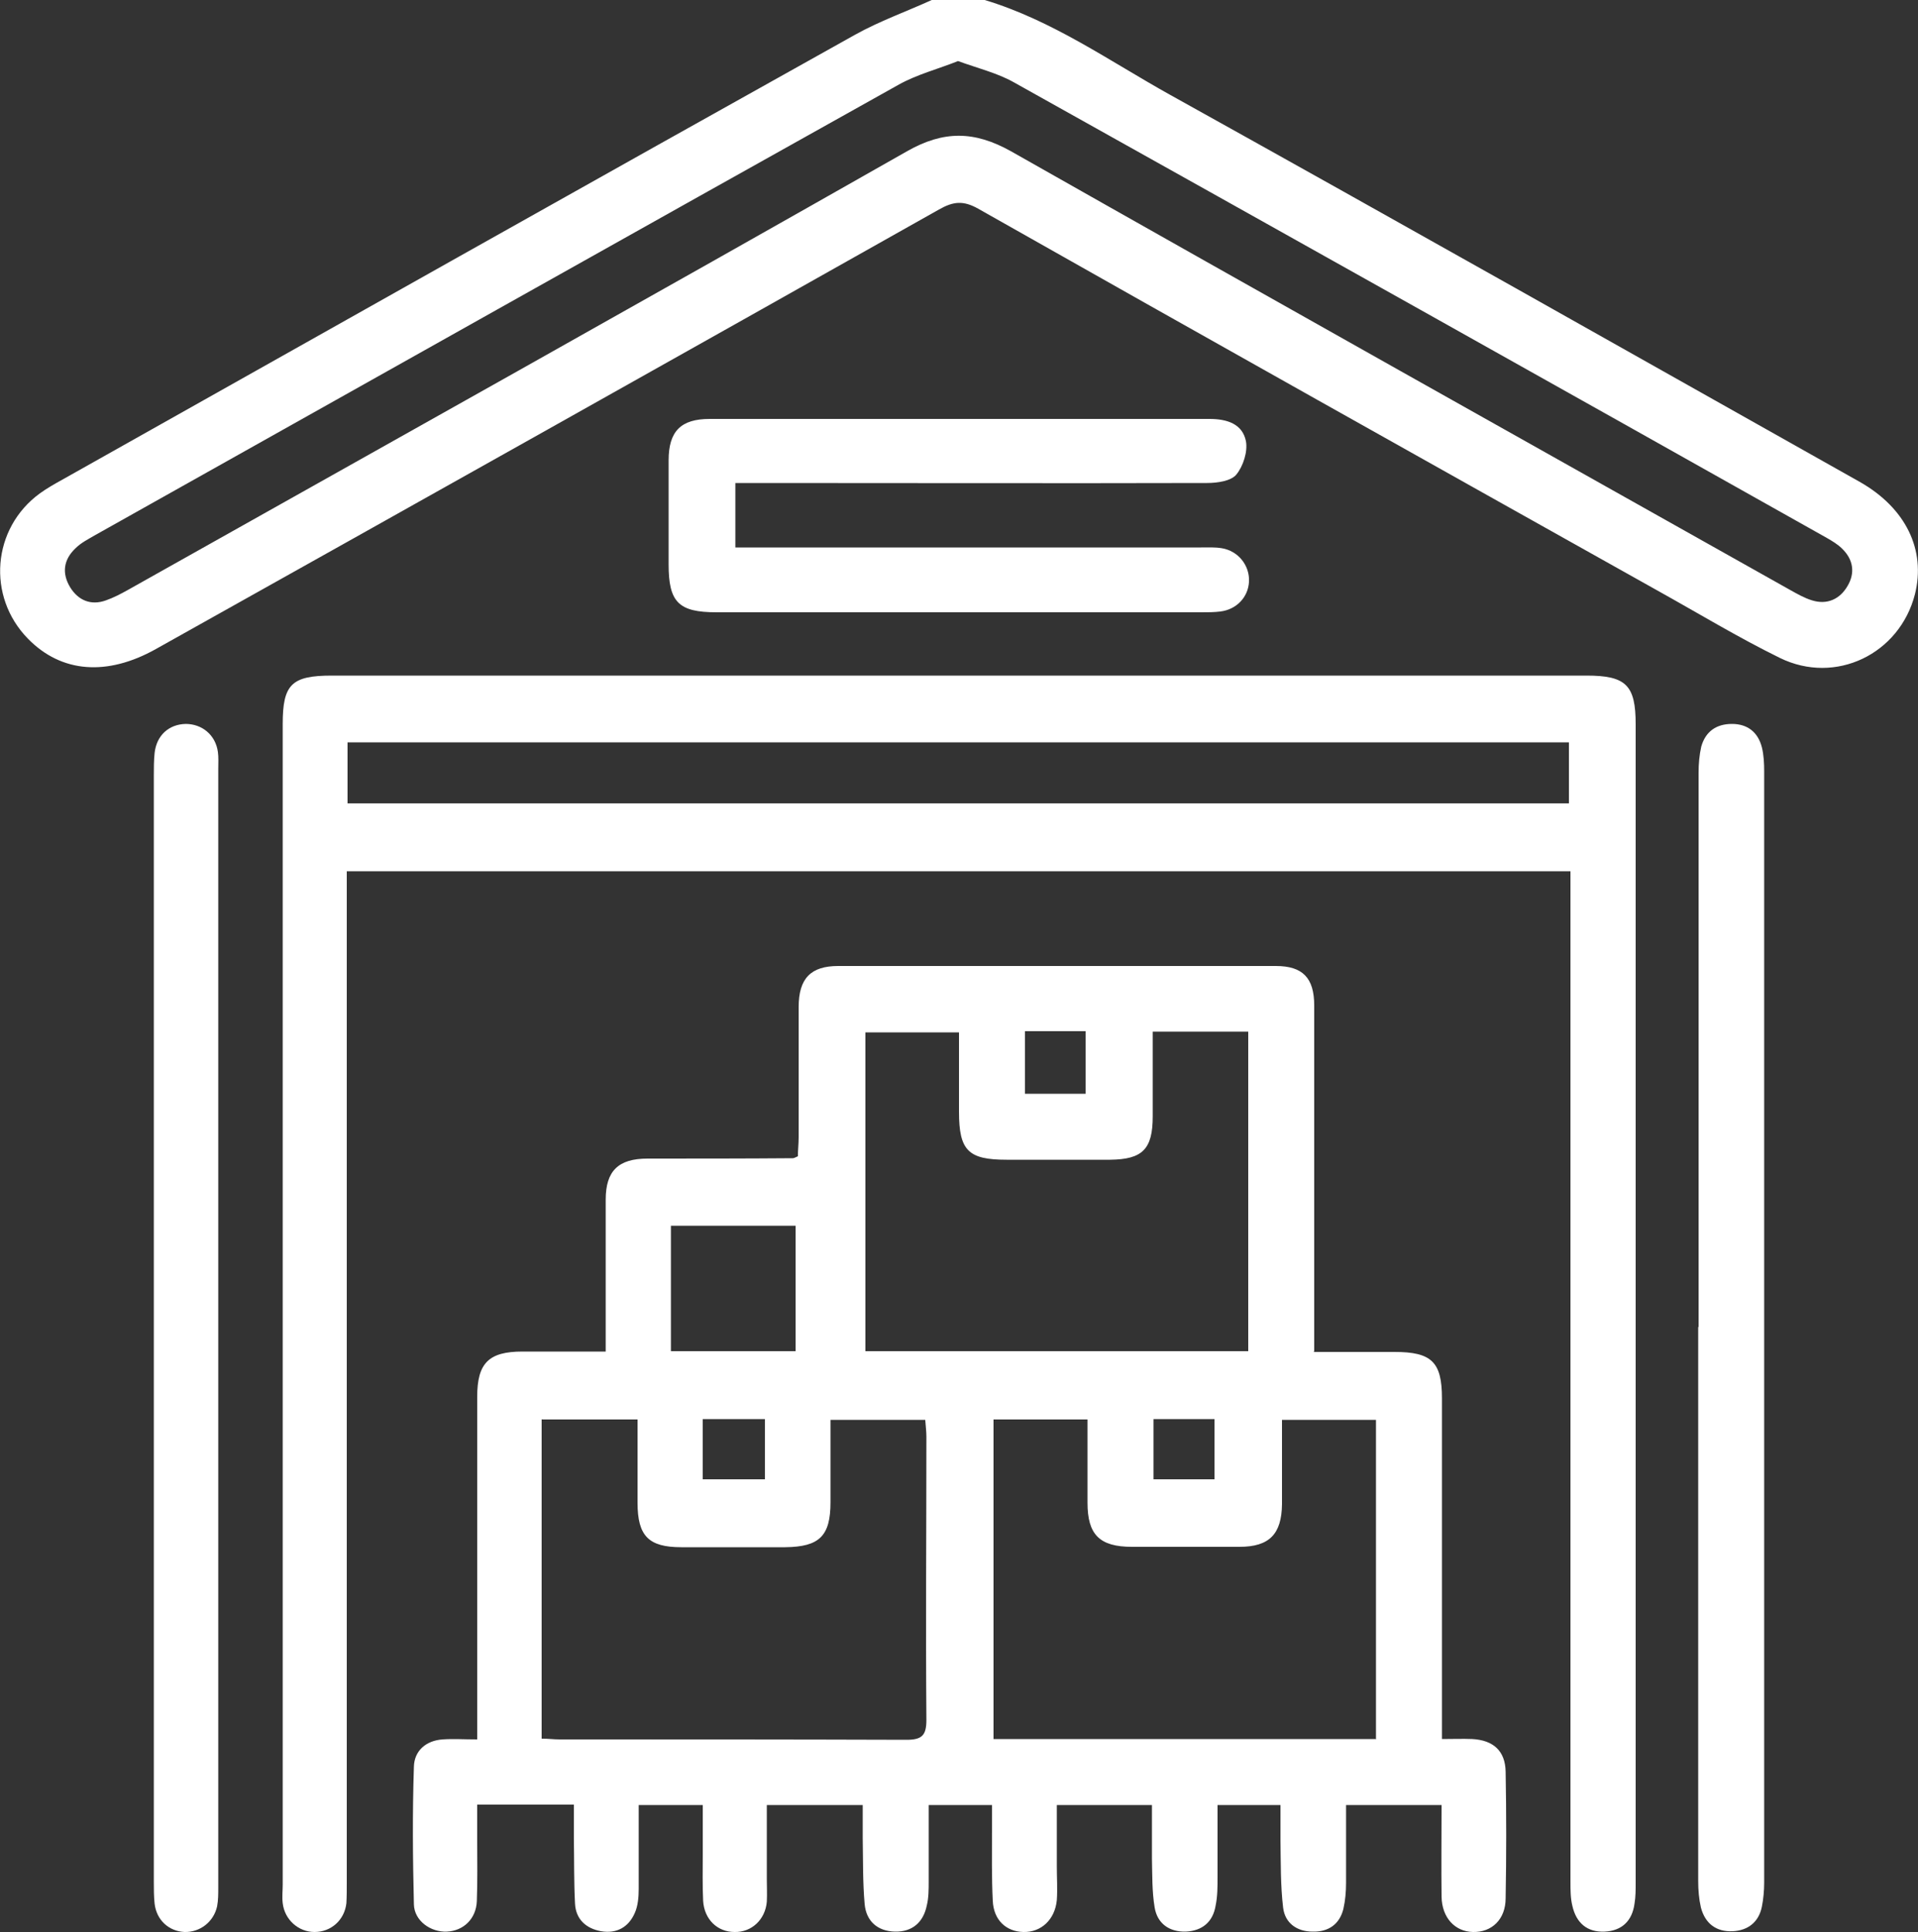
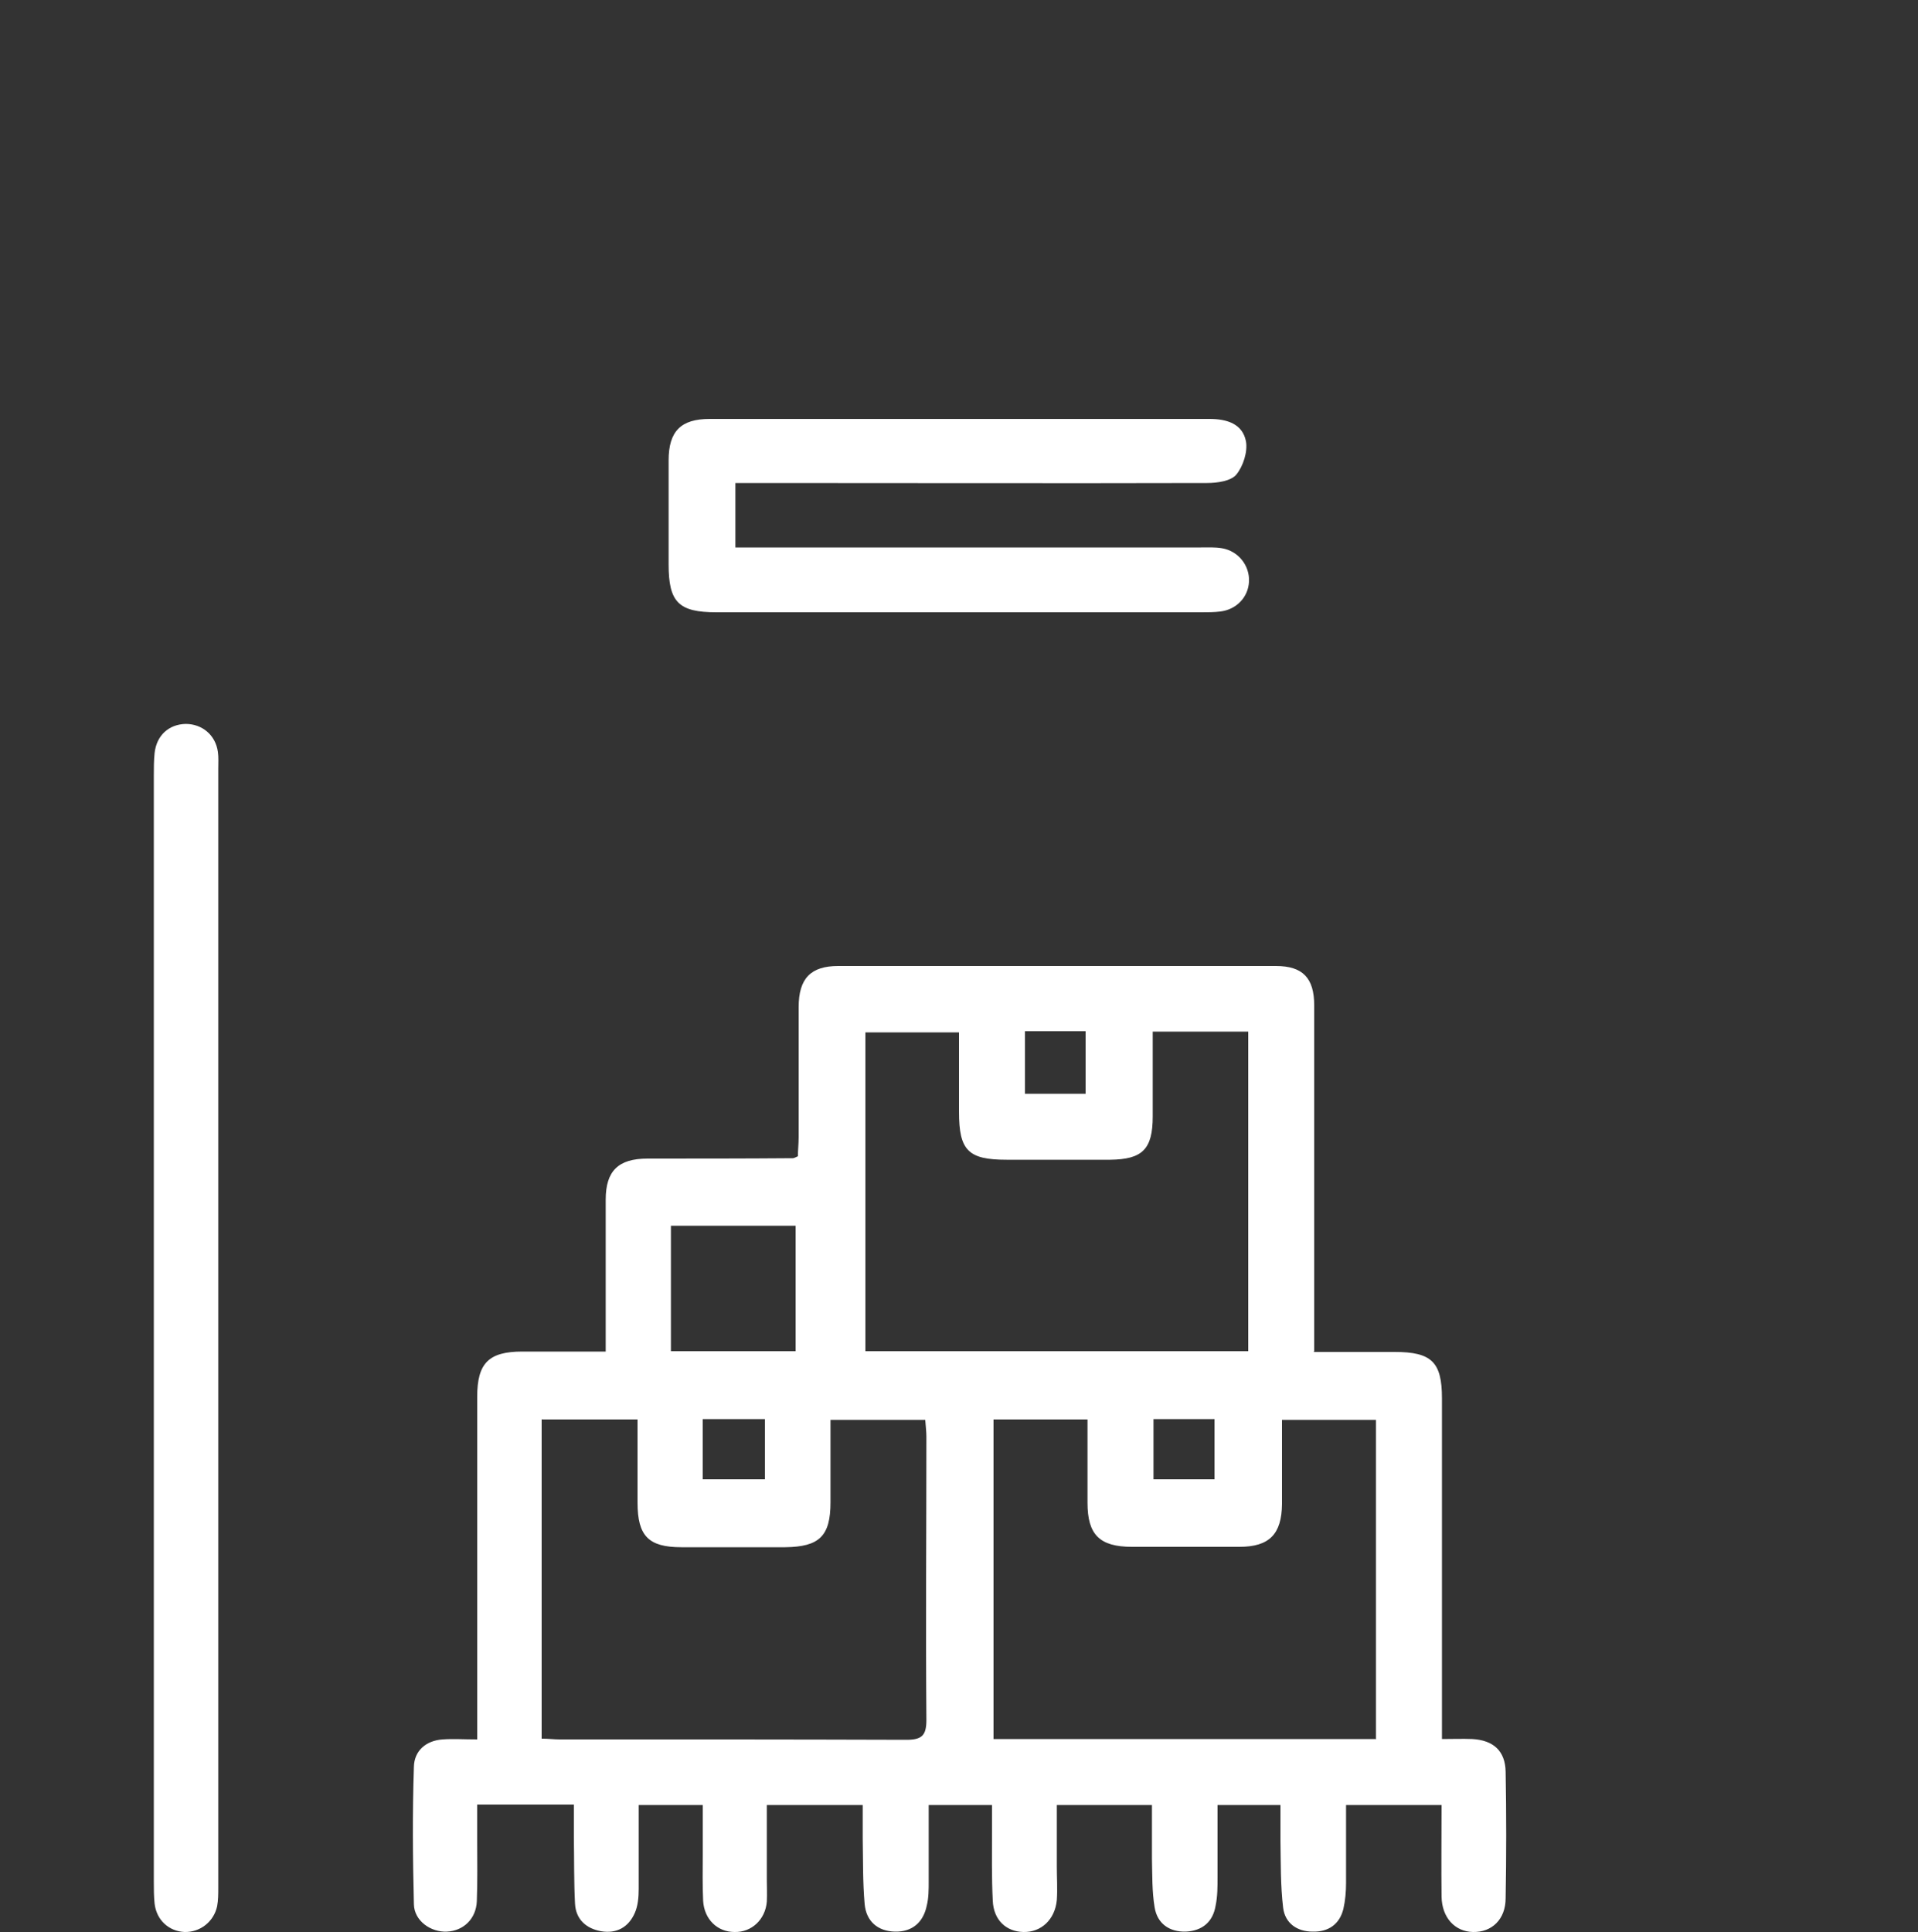
<svg xmlns="http://www.w3.org/2000/svg" id="Layer_1" data-name="Layer 1" viewBox="0 0 50 50.37">
  <rect x="0" y="0" width="50" height="50.37" fill="#333333" stroke="none" />
  <defs>
    <style>
      .cls-1 {
        fill: #fff;
      }
    </style>
  </defs>
-   <path class="cls-1" d="M25.67,0c1.76,.53,3.25,1.59,4.83,2.47,6.01,3.34,11.99,6.72,17.98,10.09,1.2,.68,1.73,1.77,1.44,2.93-.4,1.56-2.07,2.37-3.52,1.66-1.08-.53-2.12-1.16-3.18-1.75-5.91-3.31-11.82-6.62-17.72-9.96-.39-.22-.65-.19-1.02,.02-6.8,3.83-13.61,7.65-20.42,11.46-1.27,.71-2.46,.62-3.33-.27-1.08-1.1-.94-2.88,.31-3.79,.18-.13,.39-.25,.59-.36C8.51,8.63,15.4,4.75,22.3,.9c.63-.35,1.33-.6,1.99-.9,.46,0,.92,0,1.38,0Zm-.69,1.59c-.53,.21-1.07,.35-1.54,.61-7,3.91-13.99,7.84-20.98,11.76-.17,.1-.35,.19-.49,.33-.32,.3-.36,.66-.14,1.02,.21,.34,.54,.48,.93,.34,.2-.07,.39-.17,.57-.27,6.78-3.81,13.56-7.6,20.32-11.44,.95-.54,1.75-.53,2.7,0,6.76,3.83,13.54,7.63,20.32,11.44,.18,.1,.37,.21,.57,.27,.39,.12,.72-.03,.92-.37,.21-.35,.15-.7-.14-.98-.11-.11-.26-.2-.4-.28-7.06-3.97-14.13-7.93-21.2-11.88-.43-.24-.93-.36-1.45-.55Z" />
  <path class="cls-1" d="M34.23,35.24c.75,0,1.44,0,2.12,0,.97,0,1.24,.26,1.24,1.21,0,2.75,0,5.51,0,8.26,0,.18,0,.36,0,.62,.29,0,.54-.01,.79,0,.55,.03,.86,.31,.87,.85,.02,1.1,.02,2.2,0,3.3,0,.55-.36,.89-.85,.88-.47-.01-.81-.37-.82-.92-.01-.78,0-1.57,0-2.39h-2.49c0,.67,0,1.35,0,2.03,0,.23-.02,.46-.07,.68-.1,.4-.39,.6-.8,.59-.41,0-.72-.22-.77-.62-.07-.58-.06-1.17-.07-1.76,0-.29,0-.59,0-.92h-1.64c0,.63,0,1.26,0,1.89,0,.24,0,.49-.05,.73-.07,.43-.35,.66-.78,.68-.43,.01-.74-.21-.81-.63-.07-.42-.06-.85-.07-1.27,0-.46,0-.91,0-1.4h-2.48c0,.53,0,1.06,0,1.6,0,.3,.02,.59,0,.88-.05,.51-.41,.84-.87,.83-.45-.01-.78-.31-.8-.82-.03-.6-.02-1.21-.02-1.82,0-.21,0-.42,0-.67h-1.65c0,.66,0,1.33,0,1.99,0,.21,0,.43-.05,.63-.09,.44-.38,.69-.83,.68-.45-.01-.75-.27-.79-.72-.05-.57-.04-1.14-.05-1.72,0-.28,0-.55,0-.86h-2.5c0,.63,0,1.28,0,1.93,0,.2,.01,.39,0,.59-.04,.47-.4,.8-.84,.79-.45,0-.79-.33-.82-.81-.02-.41-.01-.82-.01-1.23,0-.41,0-.82,0-1.27h-1.67c0,.73,0,1.46,0,2.19,0,.21-.02,.44-.1,.62-.16,.37-.47,.55-.88,.48-.39-.07-.66-.31-.68-.72-.03-.57-.02-1.15-.03-1.72,0-.28,0-.55,0-.86h-2.52c0,.31,0,.63,0,.95,0,.52,.01,1.05-.01,1.57-.02,.46-.35,.77-.78,.79-.42,.02-.85-.28-.86-.71-.03-1.2-.04-2.39,0-3.59,.01-.41,.31-.68,.75-.71,.27-.02,.55,0,.9,0,0-.24,0-.43,0-.62,0-2.77,0-5.54,0-8.31,0-.88,.3-1.18,1.18-1.18,.7,0,1.4,0,2.17,0,0-.49,0-.94,0-1.4,0-.85,0-1.71,0-2.56,0-.75,.33-1.07,1.09-1.07,1.26,0,2.52,0,3.79-.01,.03,0,.06-.02,.13-.05,0-.16,.02-.33,.02-.5,0-1.13,0-2.26,0-3.39,0-.75,.32-1.07,1.03-1.07,3.8,0,7.61,0,11.41,0,.7,0,1,.31,1,1.03,0,2.8,0,5.61,0,8.41,0,.18,0,.36,0,.61Zm-20.11,1.75v8.33c.18,0,.32,.02,.46,.02,3.02,0,6.03,0,9.05,.01,.41,0,.52-.12,.52-.52-.02-2.46,0-4.92,0-7.38,0-.14-.02-.29-.03-.44h-2.47c0,.74,0,1.45,0,2.15,0,.88-.29,1.16-1.18,1.17-.9,0-1.8,0-2.71,0-.85,0-1.14-.29-1.14-1.16,0-.72,0-1.43,0-2.17h-2.49Zm15.93-10.1c0,.74,0,1.48,0,2.21,0,.86-.27,1.12-1.11,1.13-.9,0-1.8,0-2.7,0-1,0-1.24-.24-1.24-1.25,0-.7,0-1.39,0-2.07h-2.44v8.31h9.98v-8.33h-2.48Zm5.82,18.43v-8.31h-2.45c0,.76,0,1.48,0,2.2-.01,.78-.33,1.11-1.11,1.11-.93,0-1.87,0-2.8,0-.85,0-1.16-.32-1.16-1.15,0-.72,0-1.43,0-2.17h-2.45v8.33h9.98Zm-15.13-10.1v-3.27h-3.25v3.27h3.25Zm5.98-8.34v1.63h1.58v-1.63h-1.58Zm-8.4,10.11v1.57h1.62v-1.57h-1.62Zm13.34,0h-1.59v1.57h1.59v-1.57Z" />
-   <path class="cls-1" d="M9.04,22.72c0,.24,0,.44,0,.63,0,8.57,0,17.15,0,25.72,0,.18,0,.36-.01,.54-.05,.44-.4,.75-.83,.75-.42,0-.78-.32-.83-.75-.02-.16,0-.33,0-.49,0-10.08,0-20.17,0-30.25,0-1.03,.23-1.26,1.28-1.26,10.9,0,21.8,0,32.71,0,1.03,0,1.28,.25,1.28,1.27,0,10.07,0,20.13,0,30.2,0,.18,0,.36-.03,.54-.06,.45-.33,.71-.78,.73-.46,.02-.74-.23-.84-.67-.05-.2-.05-.42-.05-.63,0-8.56,0-17.12,0-25.67v-.67H9.04Zm.02-1.78h31.84v-1.59H9.06v1.59Z" />
-   <path class="cls-1" d="M44.28,34.6c0-4.82,0-9.64,0-14.46,0-.23,.02-.46,.07-.68,.11-.39,.39-.59,.8-.59,.41,0,.68,.22,.78,.61,.05,.2,.06,.42,.06,.63,0,9.65,0,19.31,0,28.96,0,.21-.02,.43-.06,.63-.08,.4-.36,.62-.76,.64-.43,.02-.72-.2-.83-.62-.05-.22-.07-.45-.07-.68,0-4.82,0-9.64,0-14.46Z" />
  <path class="cls-1" d="M19.17,12.59v1.68h.58c3.85,0,7.71,0,11.56,0,.18,0,.36-.01,.54,.02,.43,.07,.73,.45,.71,.87-.02,.41-.33,.73-.75,.78-.16,.02-.33,.02-.49,.02-4.21,0-8.43,0-12.64,0-.99,0-1.25-.26-1.25-1.25,0-.9,0-1.8,0-2.71,0-.76,.32-1.08,1.07-1.08,4.34,0,8.69,0,13.03,0,.46,0,.86,.13,.95,.58,.05,.27-.07,.65-.25,.87-.14,.17-.5,.22-.76,.22-3.9,.01-7.8,0-11.71,0-.19,0-.38,0-.6,0Z" />
-   <path class="cls-1" d="M4.01,34.63c0-4.8,0-9.61,0-14.41,0-.2,0-.39,.02-.59,.05-.46,.37-.75,.81-.76,.43,0,.78,.29,.84,.73,.02,.14,.01,.29,.01,.44,0,9.72,0,19.44,0,29.16,0,.16,0,.33-.03,.49-.09,.41-.45,.68-.85,.67-.41-.02-.73-.31-.78-.74-.02-.19-.02-.39-.02-.59,0-4.8,0-9.61,0-14.41Z" />
+   <path class="cls-1" d="M4.01,34.63c0-4.8,0-9.61,0-14.41,0-.2,0-.39,.02-.59,.05-.46,.37-.75,.81-.76,.43,0,.78,.29,.84,.73,.02,.14,.01,.29,.01,.44,0,9.72,0,19.44,0,29.16,0,.16,0,.33-.03,.49-.09,.41-.45,.68-.85,.67-.41-.02-.73-.31-.78-.74-.02-.19-.02-.39-.02-.59,0-4.8,0-9.61,0-14.41" />
</svg>